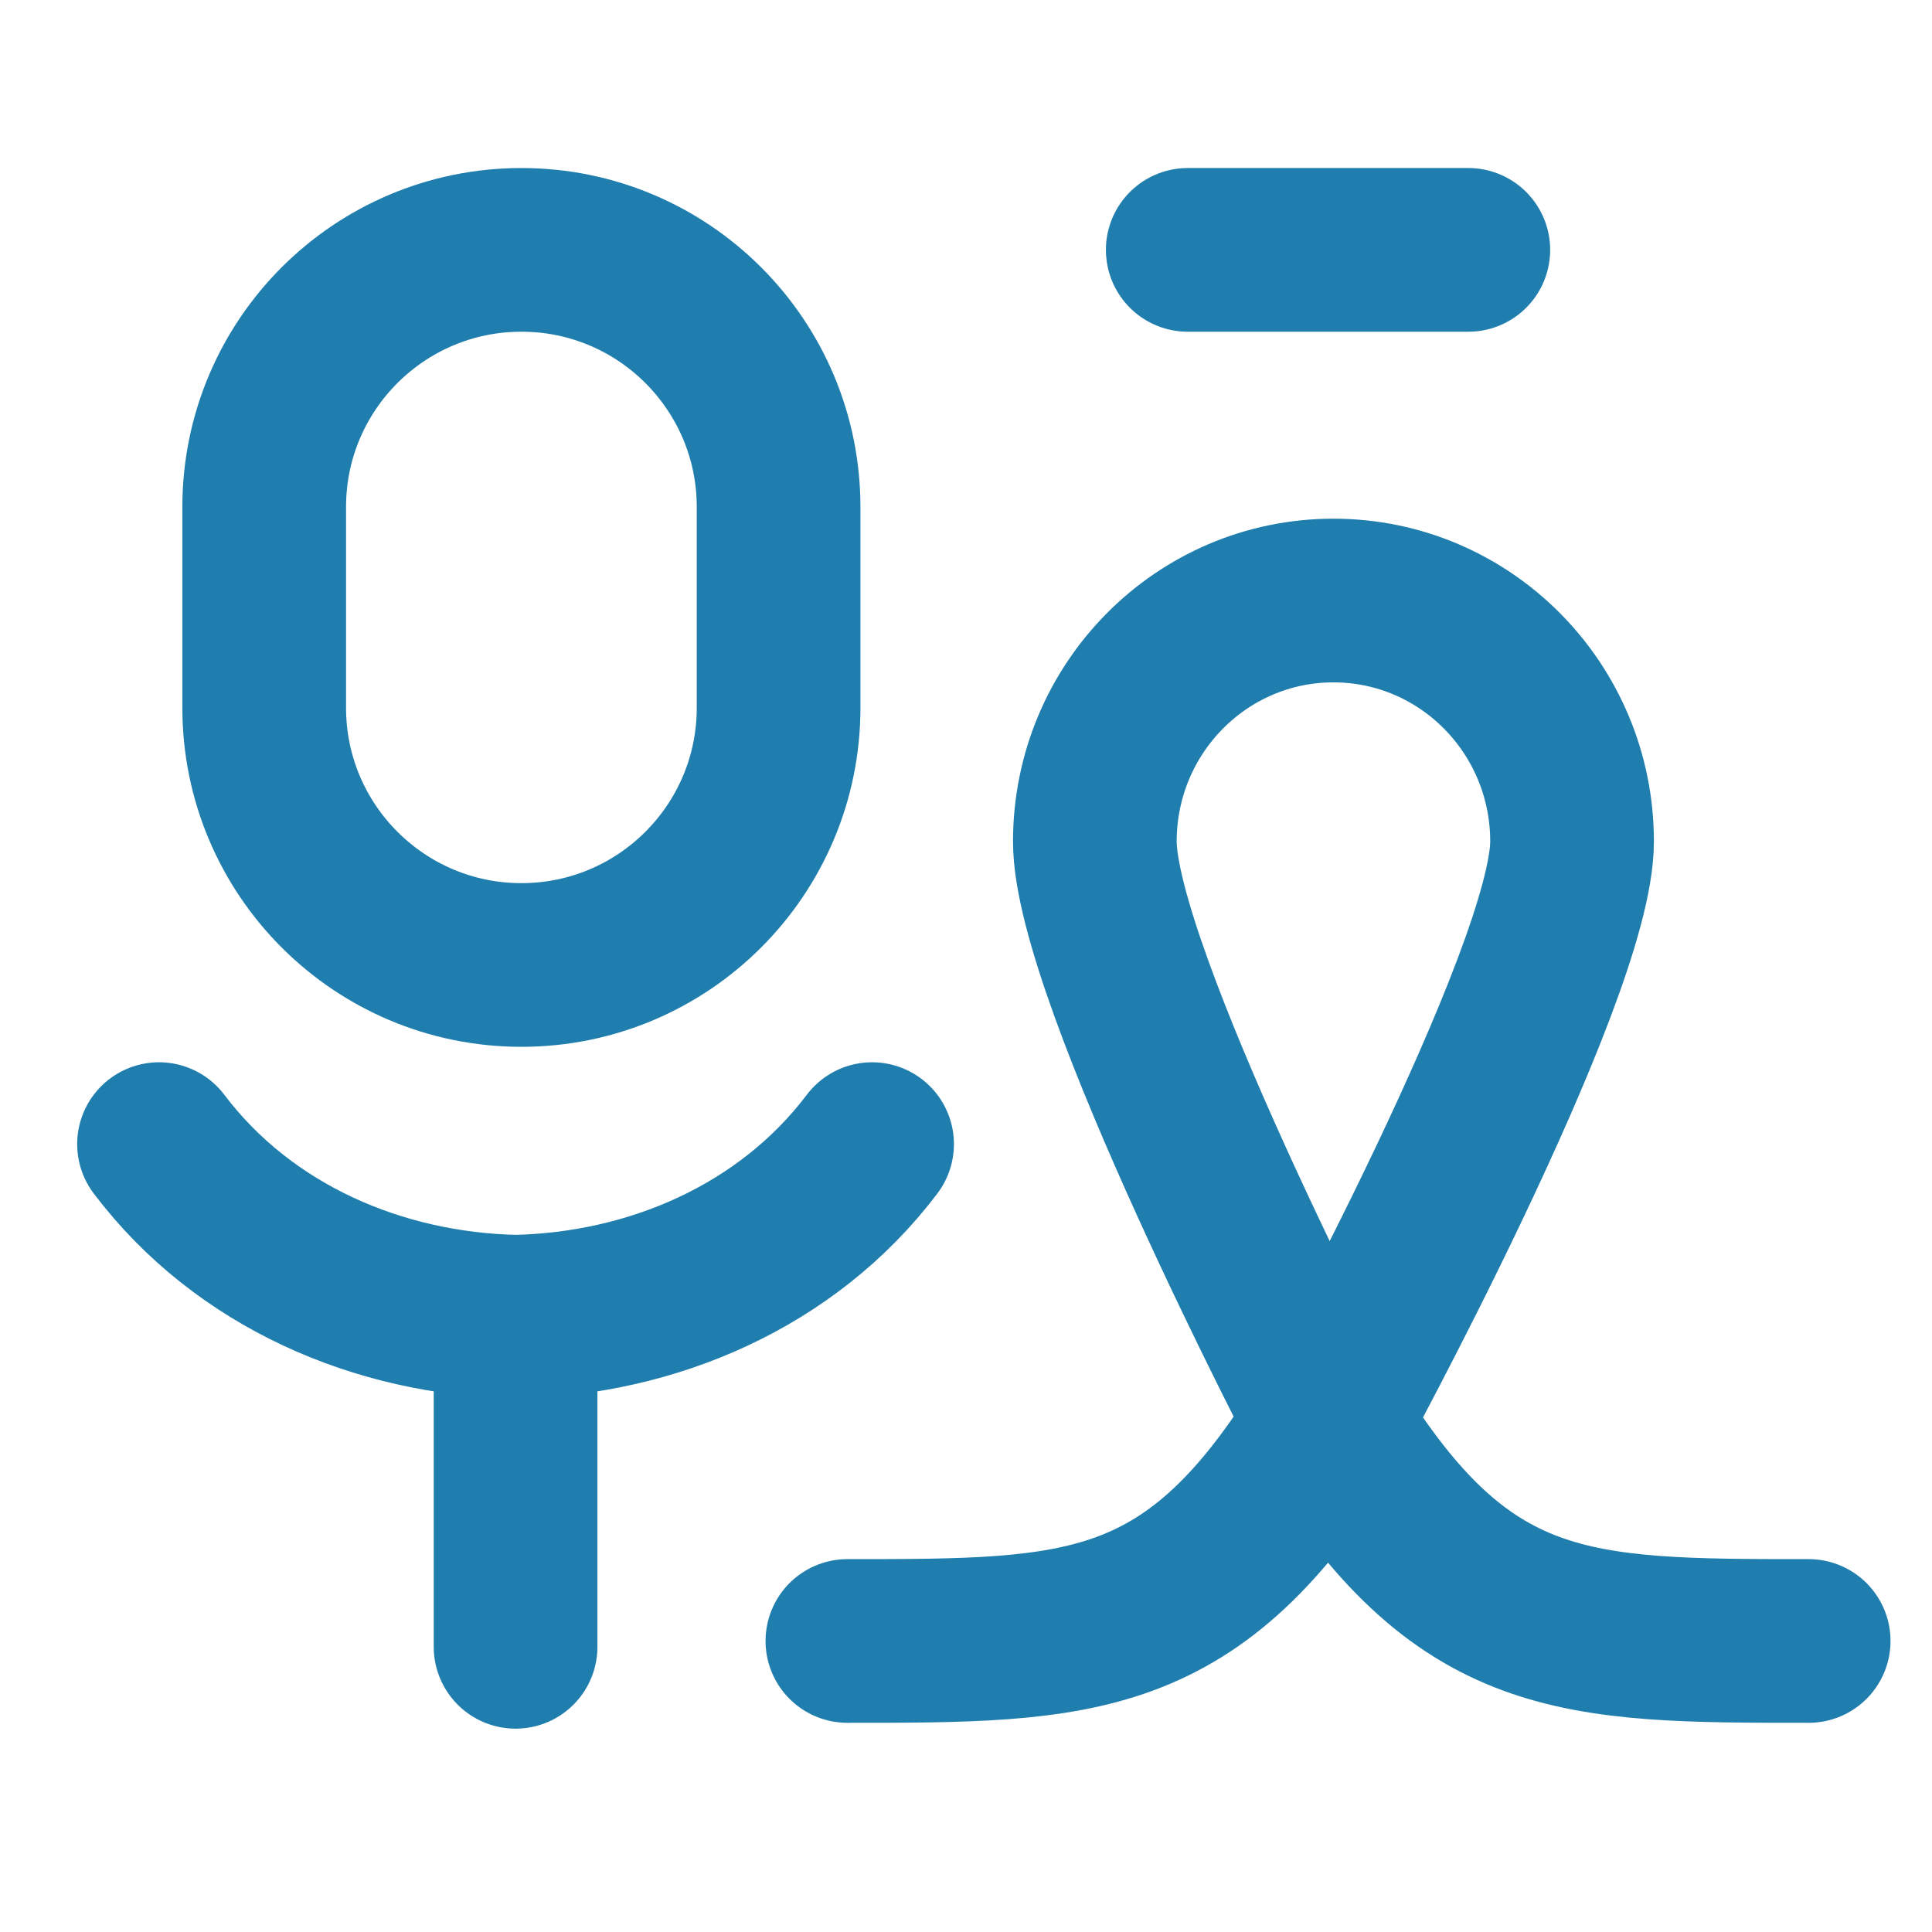
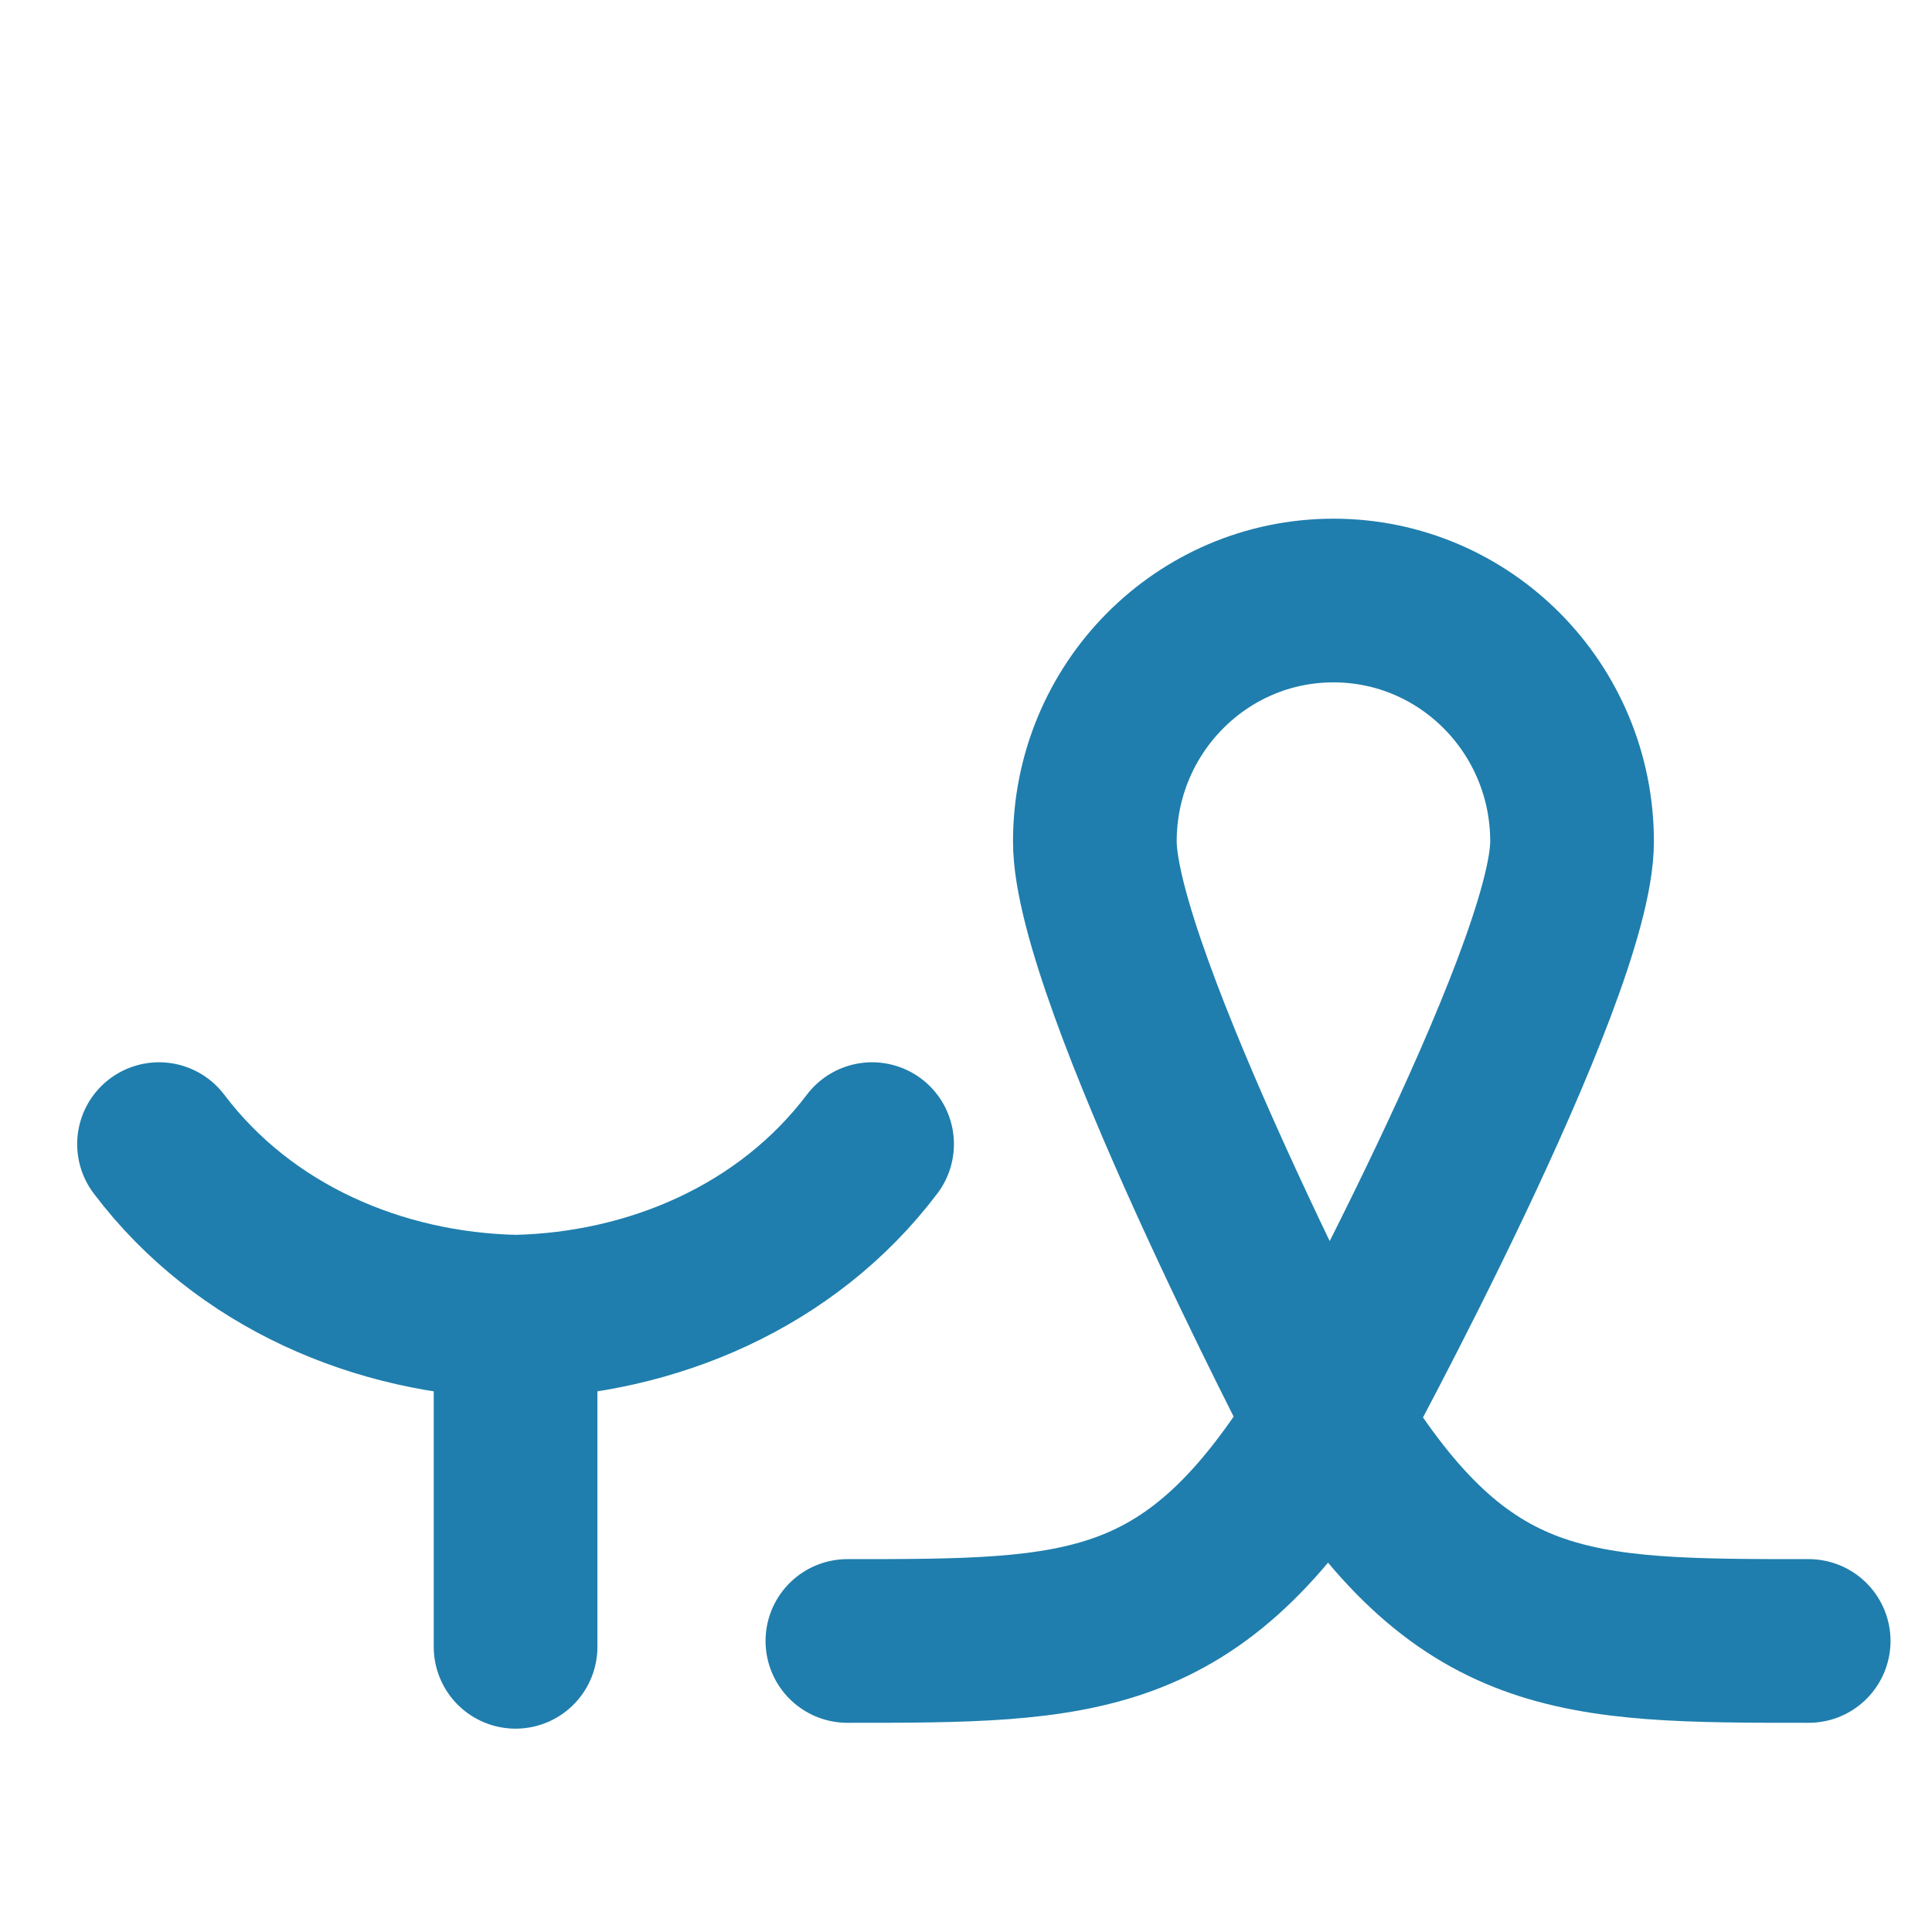
<svg xmlns="http://www.w3.org/2000/svg" version="1.1" width="36" height="36">
  <svg width="36" height="36" viewBox="0 0 36 36" fill="none">
-     <path d="M9.716 17.981C12.362 17.981 14.508 15.835 14.508 13.188V9.448C14.508 6.801 12.362 4.656 9.716 4.656C7.069 4.656 4.923 6.801 4.923 9.448V13.188C4.923 15.835 7.069 17.981 9.716 17.981Z" stroke="#1F7EAD" stroke-width="3.05" />
    <path d="M2.963 21.319C4.549 23.417 7.072 24.481 9.607 24.535M9.607 24.535C12.141 24.481 14.665 23.417 16.25 21.319M9.607 24.535V30.686" stroke="#1F7EAD" stroke-width="3.05" stroke-linecap="round" stroke-linejoin="round" />
    <path d="M15.79 30.577C20.168 30.577 22.24 30.577 24.746 26.487M24.746 26.487C24.746 26.487 29.293 18.16 29.293 15.68C29.293 13.2 27.303 11.19 24.847 11.19C22.391 11.19 20.401 13.2 20.401 15.68C20.401 18.16 24.746 26.487 24.746 26.487ZM24.746 26.487C27.252 30.577 29.324 30.577 33.702 30.577" stroke="#1F7EAD" stroke-width="3.05" stroke-linecap="round" stroke-linejoin="round" />
-     <path d="M22.132 4.656H27.36" stroke="#1F7EAD" stroke-width="3.05" stroke-linecap="round" stroke-linejoin="round" />
  </svg>
  <style>@media (prefers-color-scheme: light) { :root { filter: none; } }
@media (prefers-color-scheme: dark) { :root { filter: none; } }
</style>
</svg>